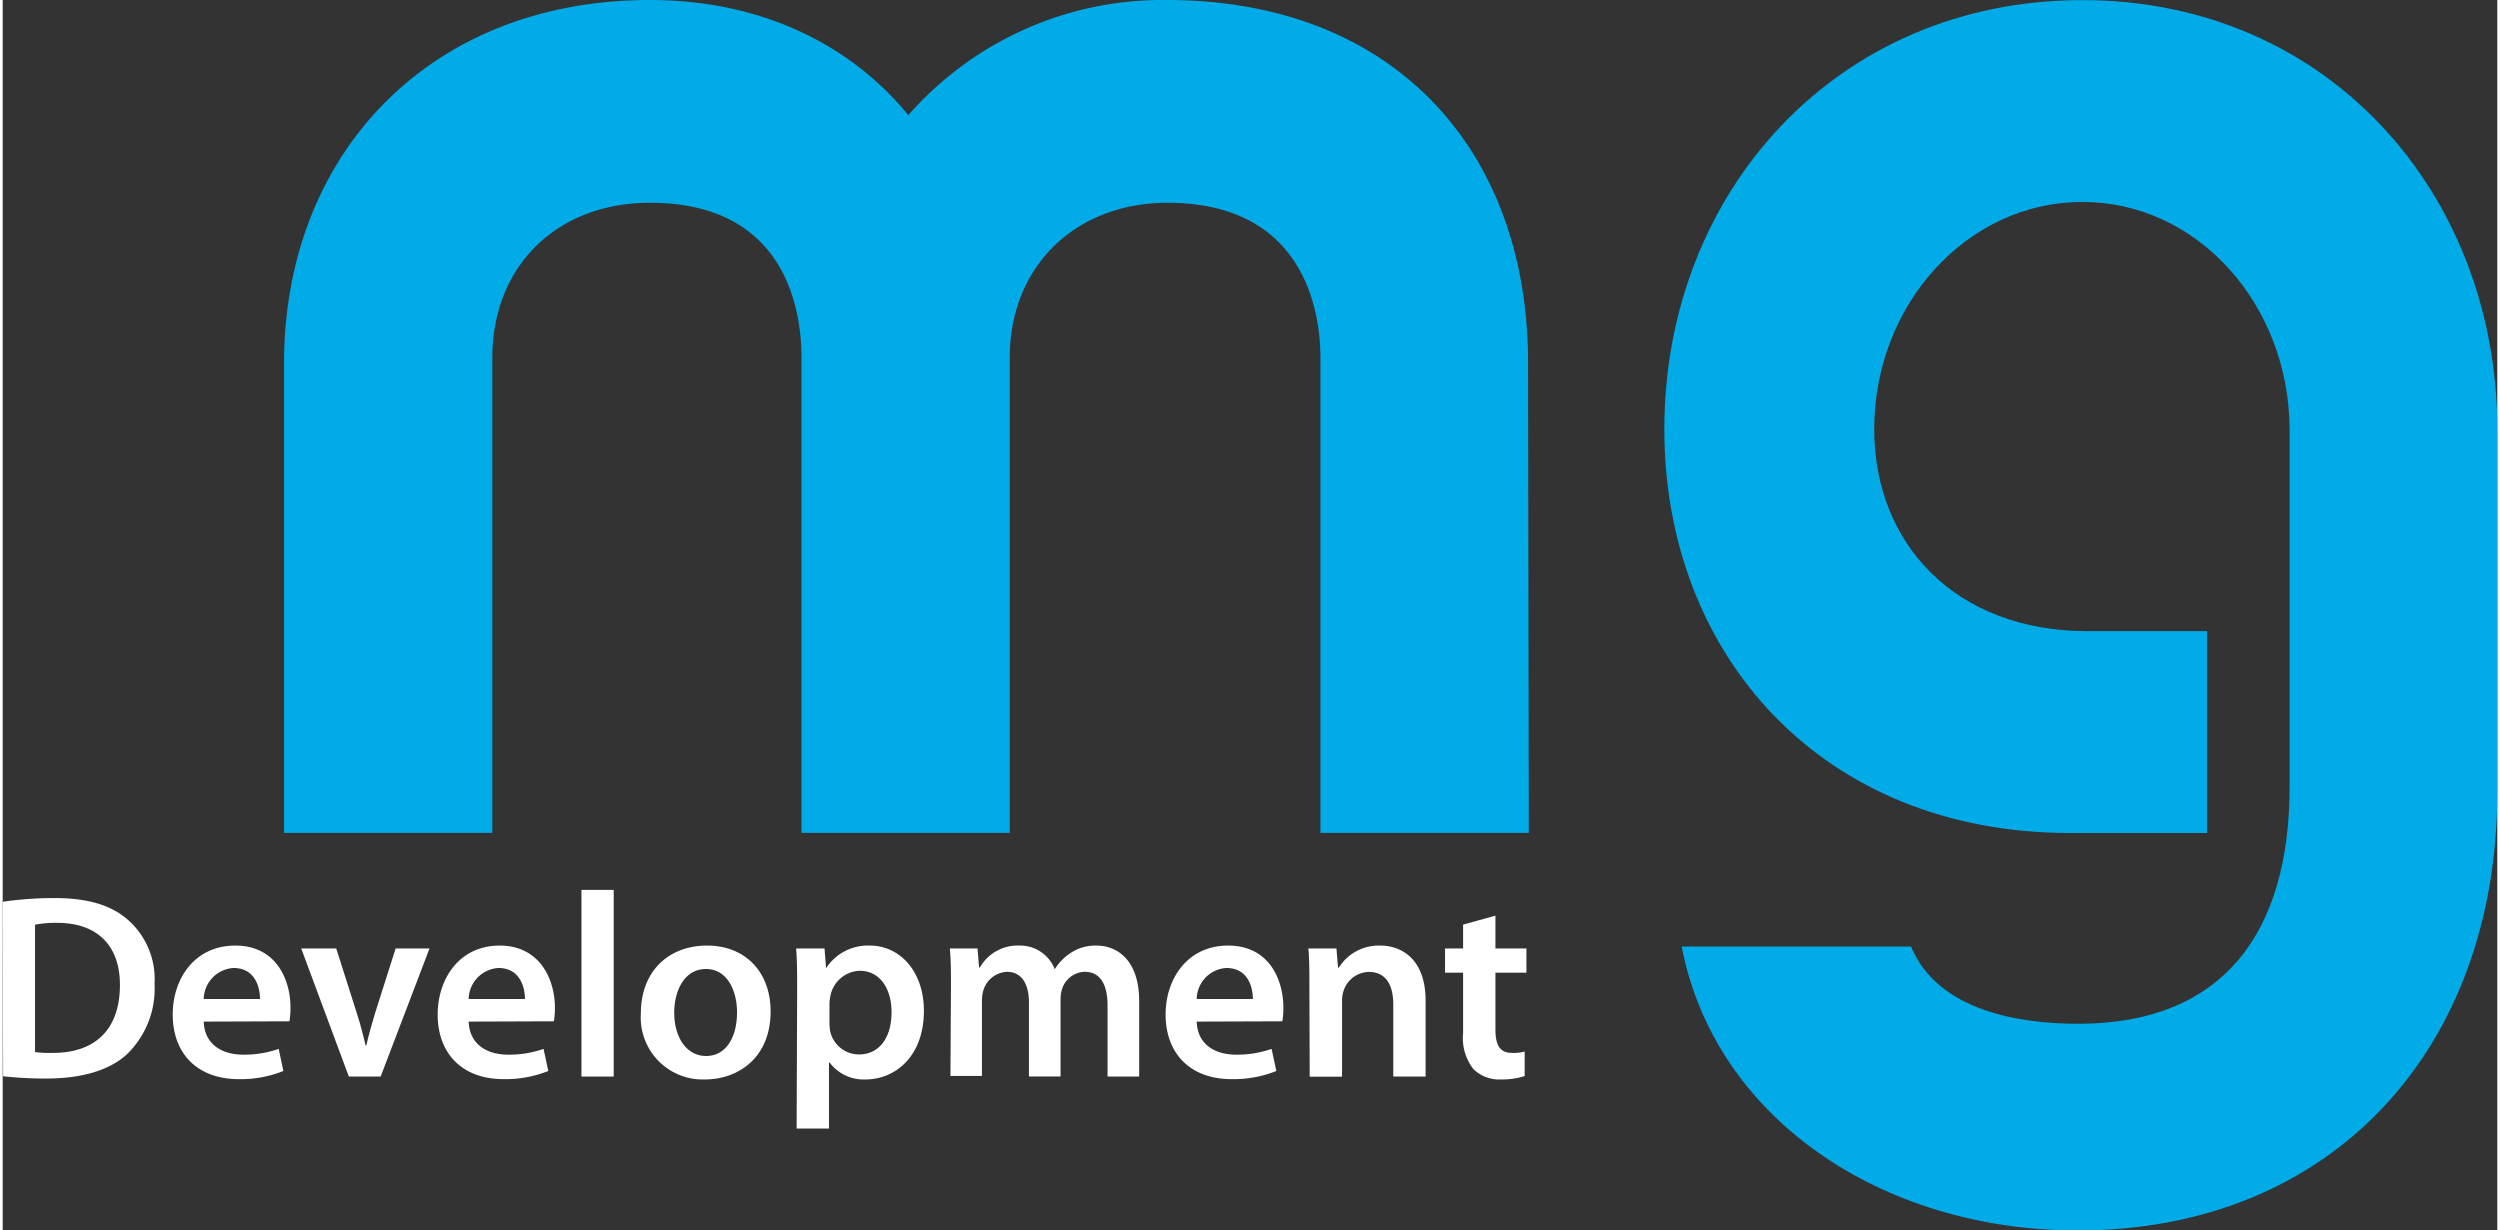
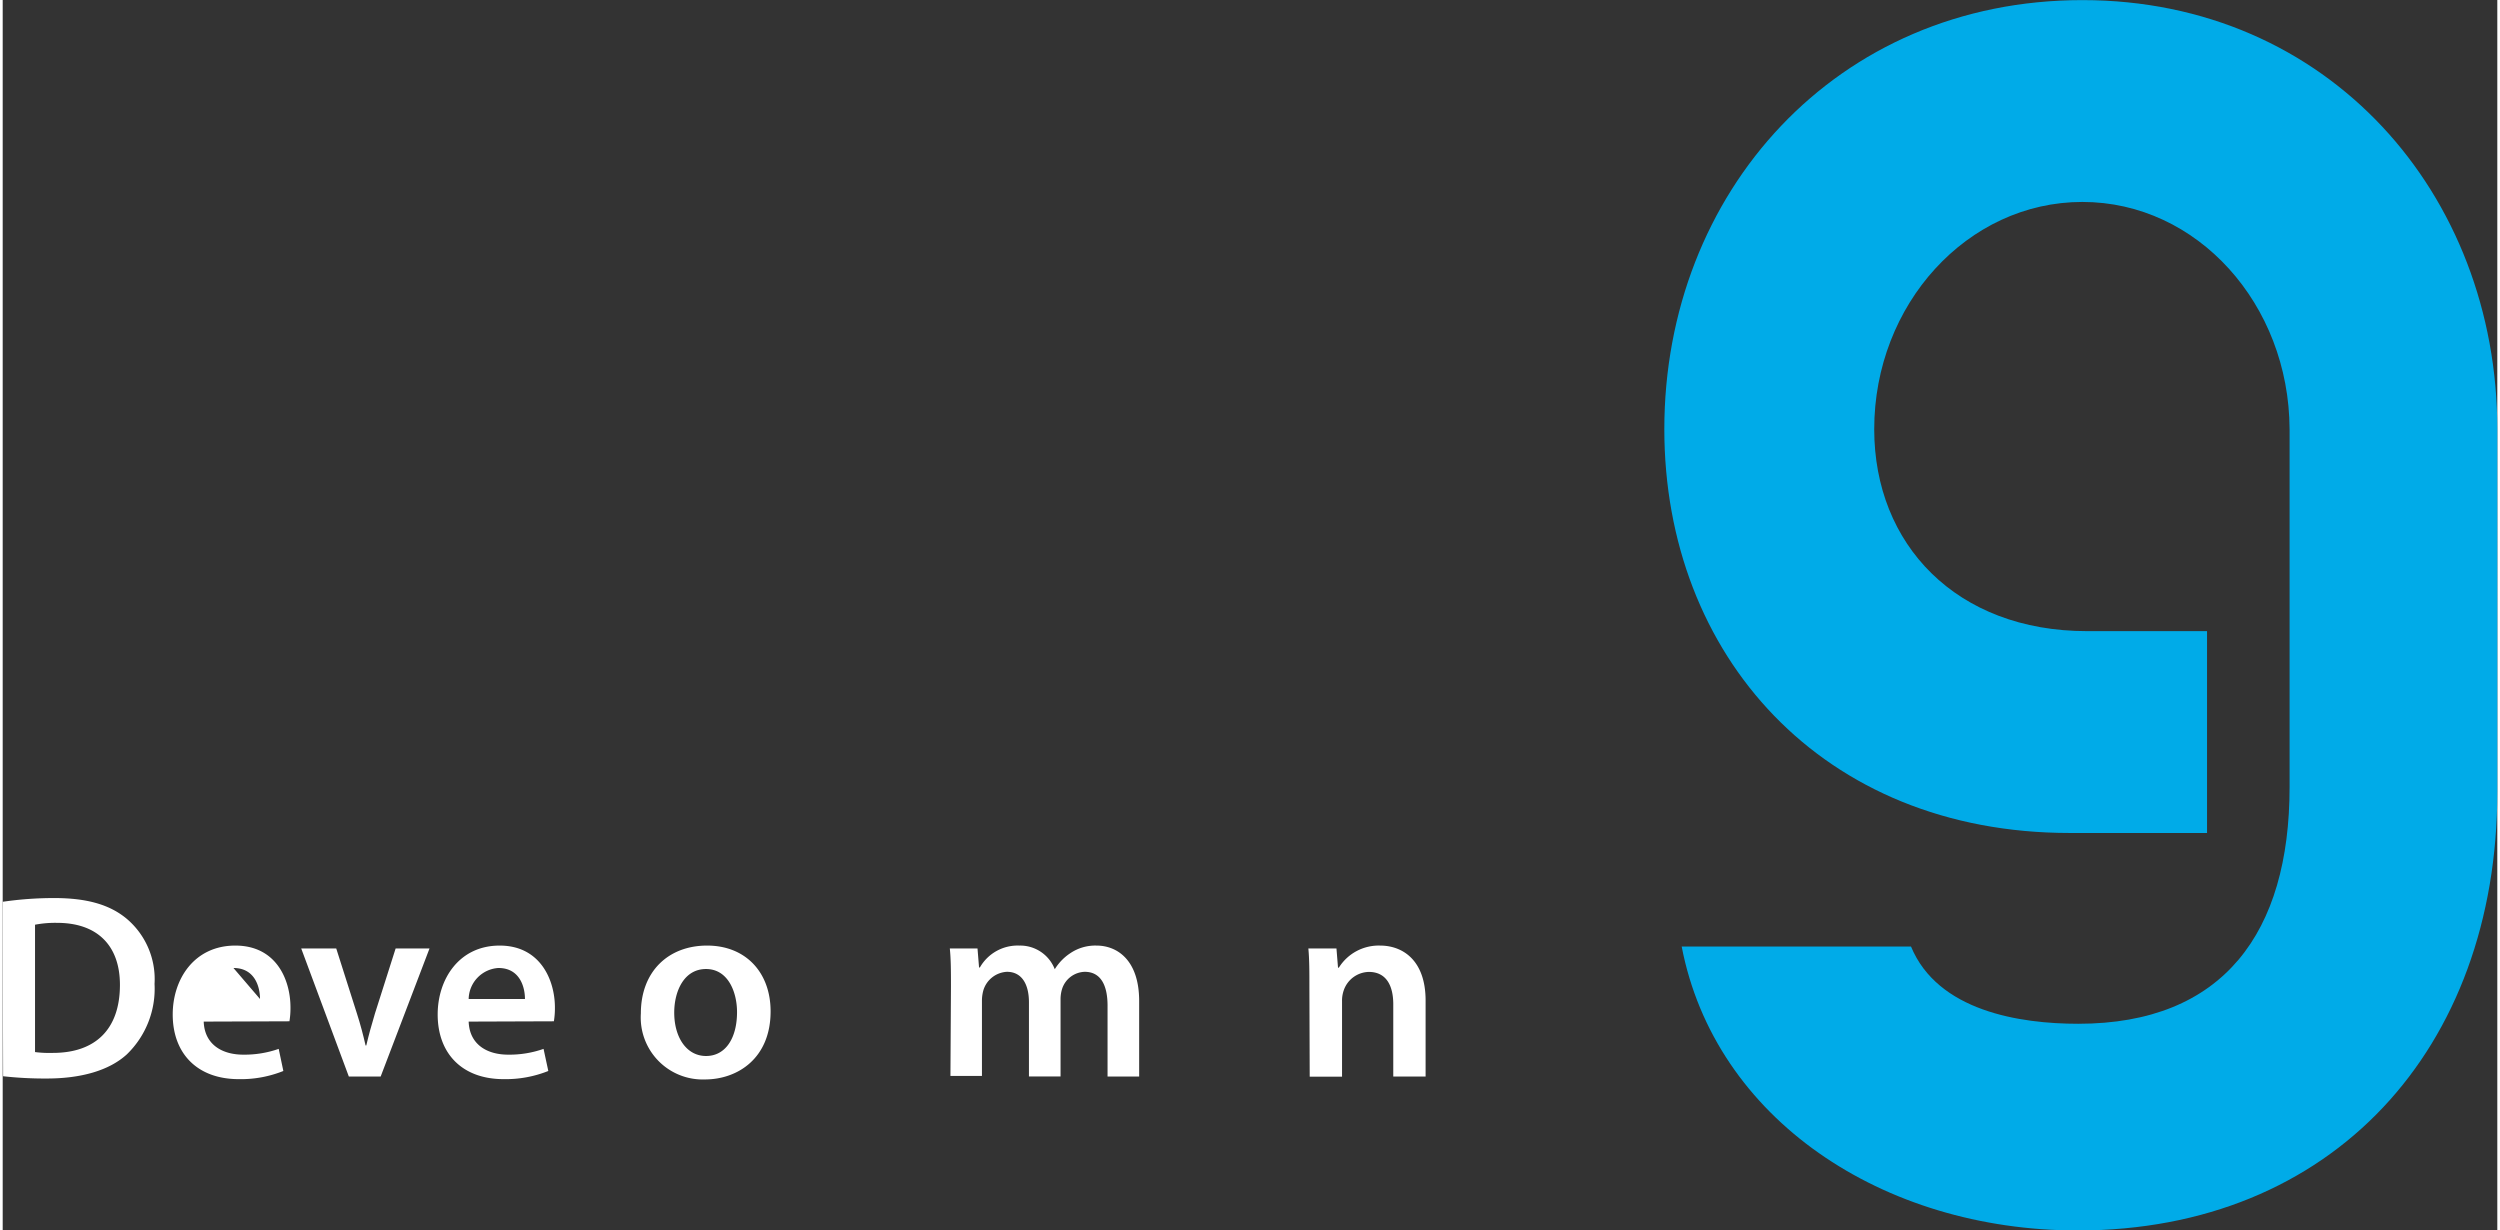
<svg xmlns="http://www.w3.org/2000/svg" width="256px" height="126px" id="Calque_1" data-name="Calque 1" viewBox="0 0 241.5 119.12">
  <rect x="0" y="0" width="241.5" height="119.12" fill="#333333" stroke="none" />
  <defs>
    <style>.cls-1{fill:#fff;}.cls-2{fill:#00abe8;}</style>
  </defs>
  <title>Logo_MG_dev_white</title>
  <path class="cls-1" d="M510.26,441.94a34.29,34.29,0,0,1,5-.36c3.2,0,5.39.66,7,2a7.65,7.65,0,0,1,2.7,6.31,8.83,8.83,0,0,1-2.68,6.82c-1.7,1.56-4.42,2.34-7.76,2.34a36.71,36.71,0,0,1-4.22-.22Zm3.13,14.55a11.08,11.08,0,0,0,1.73.08c4.07,0,6.49-2.24,6.49-6.59,0-3.77-2.16-6-6.08-6a10.35,10.35,0,0,0-2.14.18Z" transform="translate(-510.26 -354.64)" />
-   <path class="cls-1" d="M529.72,453.54c.08,2.24,1.81,3.2,3.82,3.2a10,10,0,0,0,3.44-.56l.45,2.14a11,11,0,0,1-4.32.79c-4,0-6.39-2.47-6.39-6.26,0-3.43,2.09-6.67,6.06-6.67s5.34,3.31,5.34,6a7.89,7.89,0,0,1-.1,1.33Zm5.45-2.19c0-1.14-.48-3-2.57-3a3.07,3.07,0,0,0-2.88,3Z" transform="translate(-510.26 -354.64)" />
+   <path class="cls-1" d="M529.72,453.54c.08,2.24,1.81,3.2,3.82,3.2a10,10,0,0,0,3.44-.56l.45,2.14a11,11,0,0,1-4.32.79c-4,0-6.39-2.47-6.39-6.26,0-3.43,2.09-6.67,6.06-6.67s5.34,3.31,5.34,6a7.89,7.89,0,0,1-.1,1.33Zm5.45-2.19c0-1.14-.48-3-2.57-3Z" transform="translate(-510.26 -354.64)" />
  <path class="cls-1" d="M542.55,446.46l2,6.29c.35,1.09.61,2.09.84,3.1h.07c.23-1,.51-2,.84-3.1l2-6.29h3.28l-4.73,12.4h-3.08l-4.61-12.4Z" transform="translate(-510.26 -354.64)" />
  <path class="cls-1" d="M555.37,453.54c.08,2.24,1.81,3.2,3.82,3.2a9.94,9.94,0,0,0,3.43-.56l.46,2.14a11.09,11.09,0,0,1-4.33.79c-4,0-6.38-2.47-6.38-6.26,0-3.43,2.08-6.67,6-6.67s5.35,3.31,5.35,6a7.89,7.89,0,0,1-.1,1.33Zm5.45-2.19c0-1.14-.49-3-2.57-3a3.07,3.07,0,0,0-2.88,3Z" transform="translate(-510.26 -354.64)" />
-   <path class="cls-1" d="M566.29,440.79h3.12v18.07h-3.12Z" transform="translate(-510.26 -354.64)" />
  <path class="cls-1" d="M584.6,452.55c0,4.55-3.2,6.59-6.36,6.59a6,6,0,0,1-6.2-6.39c0-4.07,2.67-6.57,6.41-6.57S584.6,448.78,584.6,452.55Zm-9.33.12c0,2.39,1.19,4.2,3.08,4.2s3-1.73,3-4.25c0-1.93-.86-4.17-3-4.17S575.27,450.61,575.27,452.67Z" transform="translate(-510.26 -354.64)" />
-   <path class="cls-1" d="M587.17,450.59c0-1.63,0-3-.1-4.13h2.75l.15,1.91h0a4.84,4.84,0,0,1,4.25-2.19c2.85,0,5.22,2.45,5.22,6.31,0,4.48-2.83,6.65-5.65,6.65a4.1,4.1,0,0,1-3.49-1.66h-.05v6.41h-3.13Zm3.13,3.08a4.82,4.82,0,0,0,.08.86,2.86,2.86,0,0,0,2.77,2.19c2,0,3.16-1.66,3.16-4.1,0-2.19-1.07-4-3.08-4A3,3,0,0,0,590.4,451a4.17,4.17,0,0,0-.1.79Z" transform="translate(-510.26 -354.64)" />
  <path class="cls-1" d="M602.06,450.15c0-1.42,0-2.62-.11-3.69h2.68l.15,1.84h.08a4.2,4.2,0,0,1,3.81-2.12,3.59,3.59,0,0,1,3.44,2.29h0a5,5,0,0,1,1.5-1.55,4.31,4.31,0,0,1,2.54-.74c2,0,4.13,1.4,4.13,5.37v7.31h-3.06V452c0-2.06-.71-3.28-2.21-3.28a2.38,2.38,0,0,0-2.19,1.65,3.41,3.41,0,0,0-.15,1.05v7.43h-3.06v-7.18c0-1.73-.68-2.95-2.13-2.95a2.52,2.52,0,0,0-2.27,1.75,3.7,3.7,0,0,0-.15,1v7.33h-3.05Z" transform="translate(-510.26 -354.64)" />
-   <path class="cls-1" d="M625.85,453.54c.07,2.24,1.8,3.2,3.81,3.2a10,10,0,0,0,3.44-.56l.46,2.14a11.12,11.12,0,0,1-4.33.79c-4,0-6.39-2.47-6.39-6.26,0-3.43,2.09-6.67,6.06-6.67s5.34,3.31,5.34,6a7.89,7.89,0,0,1-.1,1.33Zm5.44-2.19c0-1.14-.48-3-2.57-3a3.06,3.06,0,0,0-2.87,3Z" transform="translate(-510.26 -354.64)" />
  <path class="cls-1" d="M636.76,450.15c0-1.42,0-2.62-.1-3.69h2.72l.15,1.86h.08a4.55,4.55,0,0,1,4-2.14c2.16,0,4.4,1.4,4.4,5.32v7.36h-3.13v-7c0-1.78-.66-3.13-2.37-3.13a2.63,2.63,0,0,0-2.44,1.83,3,3,0,0,0-.15,1v7.31h-3.13Z" transform="translate(-510.26 -354.64)" />
-   <path class="cls-1" d="M654.77,443.28v3.18h3v2.34h-3v5.48c0,1.52.41,2.29,1.61,2.29a4.13,4.13,0,0,0,1.22-.13l0,2.37a7.13,7.13,0,0,1-2.27.33,3.58,3.58,0,0,1-2.69-1,4.87,4.87,0,0,1-1-3.49V448.8h-1.75v-2.34h1.75v-2.31Z" transform="translate(-510.26 -354.64)" />
-   <path class="cls-2" d="M658,435.27H637.83v-46c0-4.43-1.52-15-14.81-15-8.86,0-15.27,6.11-15.27,15v46H587.59v-46c0-4.43-1.38-15-14.66-15-9,0-15.27,6.11-15.27,15v46H537.5V389.76c0-20,13.89-35.12,35.43-35.12,10.69,0,19.39,4.27,25,11.15a32.72,32.72,0,0,1,25-11.15c22,0,35,14.51,35,35.12Z" transform="translate(-510.26 -354.64)" />
  <path class="cls-2" d="M711.59,374.19c-11.14,0-20.15,9.92-20.15,22,0,11.15,7.94,19.55,20.61,19.55h11.61v19.54H710.37c-24,0-39.25-17.25-39.25-39.09,0-22.91,16.65-41.54,40.47-41.54s40.17,18.78,40.17,41.54V431.3c0,24.9-16,42.46-40.62,42.46-18.94,0-35.13-10.84-38.34-27.49H695c2.59,6.26,10.54,7.48,16.19,7.48,14.05,0,20.46-8.85,20.46-22.9V396.18C731.6,384.11,722.74,374.19,711.59,374.19Z" transform="translate(-510.26 -354.64)" />
</svg>